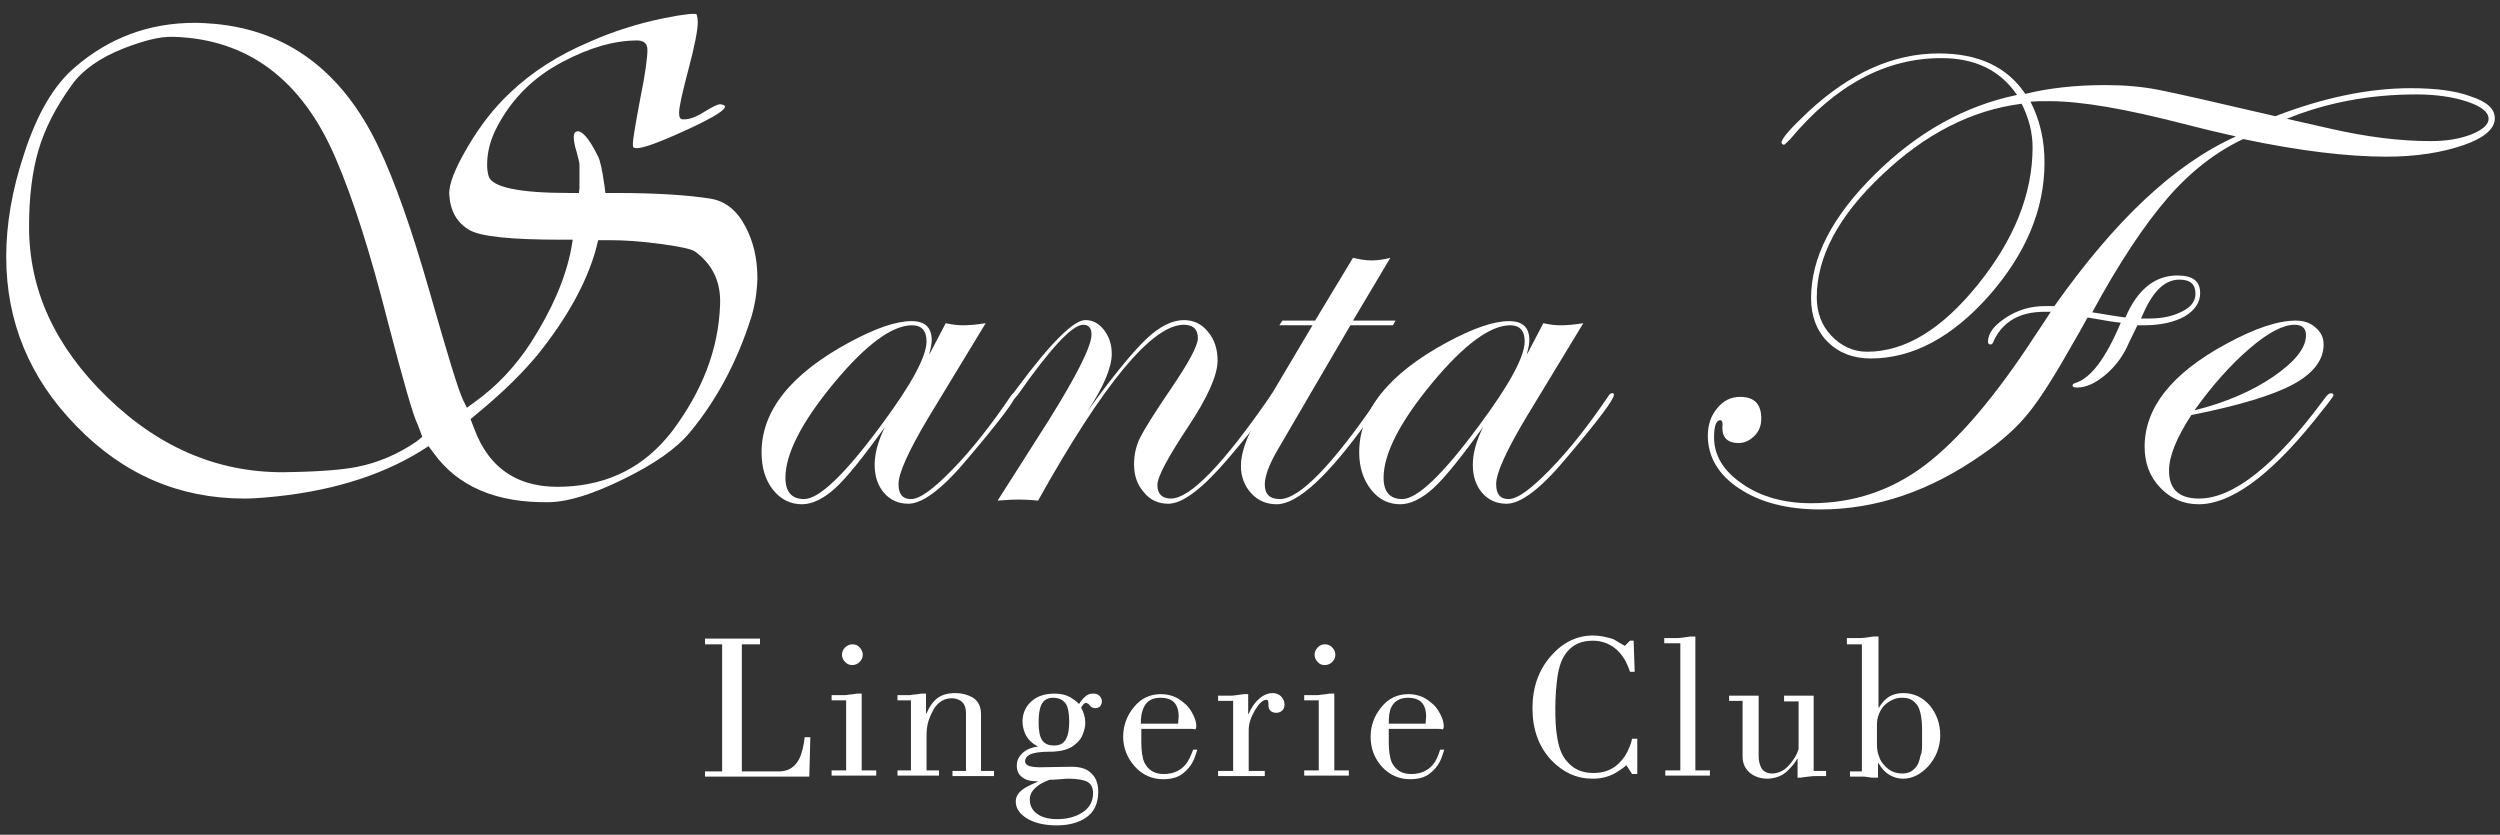
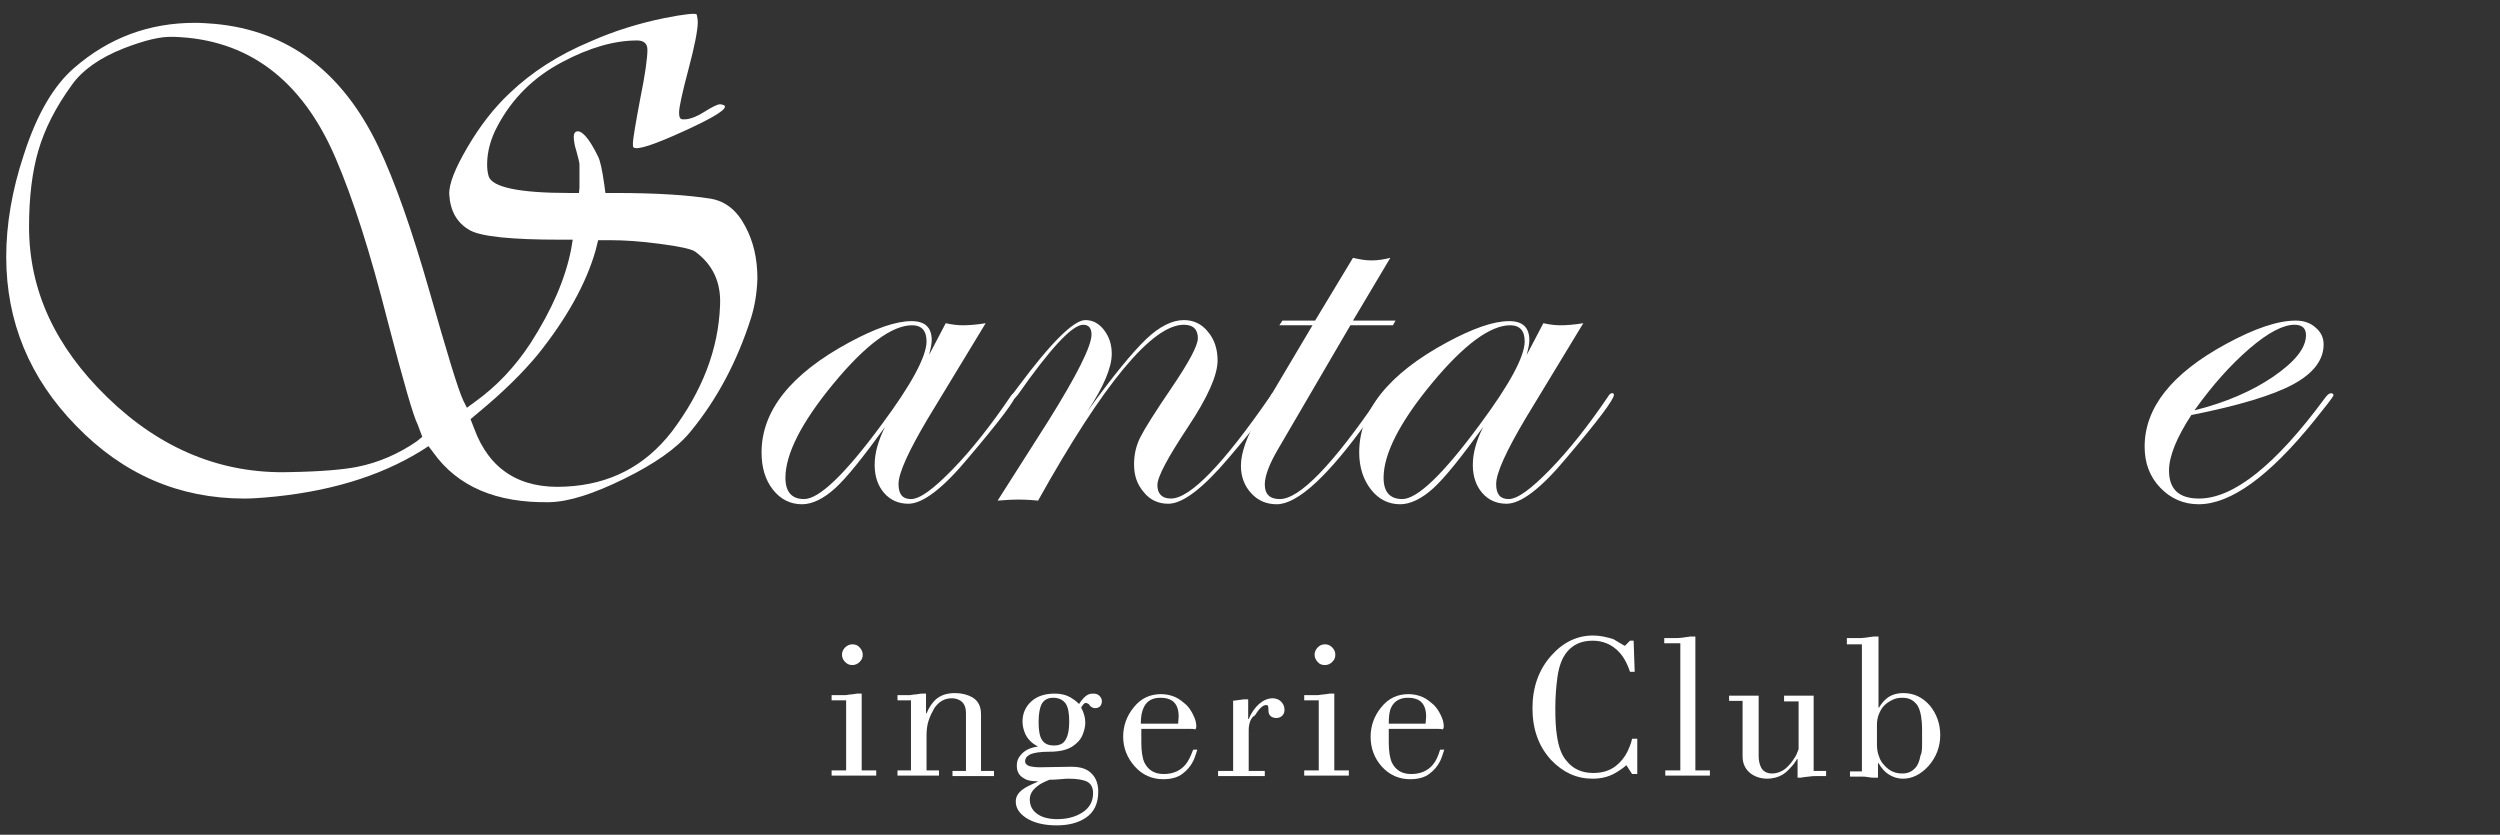
<svg xmlns="http://www.w3.org/2000/svg" version="1.1" id="レイヤー_1" x="0px" y="0px" viewBox="0 0 481.9 160.9" style="enable-background:new 0 0 481.9 160.9;" xml:space="preserve">
  <rect x="0" y="0" width="481.9" height="160.9" fill="#333333" stroke="none" />
  <style type="text/css">
	.st0{fill:#ffffff;}
</style>
  <g>
    <g>
      <path class="st0" d="M144.8,61.2c-2.7,8.5-6.6,15.8-11.7,22c-2.6,3.2-6.9,6.2-12.8,9.1c-5.9,2.9-10.6,4.4-14.3,4.5    c-10.3,0.2-17.8-3-22.5-9.6L82.6,86l-1.4,0.9c-8.1,5-18.1,8-30.1,9c-1.3,0.1-2.6,0.2-4,0.2c-12.6,0-23.4-4.7-32.4-14    C5.7,72.9,1.2,62,1.2,49.5c0-6.2,1.1-12.8,3.4-19.7c2.5-7.8,5.8-13.4,9.8-16.8C21,7.3,28.7,4.4,37.6,4.4c1.2,0,2.5,0.1,3.8,0.2    C55.5,5.9,66,13.8,72.9,28.2c3.2,6.7,6.5,16.1,9.9,28c3.4,11.9,5.5,18.9,6.5,21l0.7,1.4l1.5-1.1c4.2-3,7.8-6.8,10.8-11.4    c4.1-6.4,6.7-12.4,7.8-18.1l0.3-1.8H108c-9.5,0-15.2-0.6-17.4-1.8c-2.5-1.4-3.8-3.7-4-6.9c-0.1-2,1.1-5,3.5-9.1    c2.4-4.1,5.1-7.6,8.2-10.5c4.2-4,9.3-7.3,15.5-9.9c4.5-2,9.3-3.5,14.2-4.5c4-0.8,6.1-1,6.3-0.7c0.1,0.4,0.2,0.9,0.2,1.5    c0,1.5-0.6,4.6-1.8,9.1c-1.2,4.5-1.8,7.3-1.8,8.3c0,0.9,0.2,1.3,0.7,1.3c1.1,0.1,2.5-0.4,4.1-1.4c1.6-1,2.6-1.5,3.1-1.5    c0.3,0,0.5,0.1,0.8,0.2c0.8,0.6-1.7,2.2-7.6,4.9c-5.9,2.7-9.2,3.8-9.9,3.2c-0.1-0.1-0.1-0.3-0.1-0.7c0-0.9,0.5-3.8,1.4-8.6    c1-4.9,1.4-8,1.4-9.5c0-1.2-0.7-1.8-2-1.8c-4.4,0-9.2,1.4-14.3,4.1c-5.6,2.9-9.8,7.1-12.6,12.4c-1.3,2.4-2,4.9-2,7.4    c0,0.9,0.1,1.6,0.3,2.3c0.7,2.1,5.9,3.2,15.5,3.2h1.9l0.1-1v-4.5c0-0.3-0.2-1.2-0.6-2.6c-0.4-1.2-0.5-2.2-0.5-2.7    c0-0.5,0.1-0.8,0.4-1c1-0.5,2.5,1.1,4.3,4.8c0.4,0.8,0.8,2.6,1.2,5.5l0.2,1.5h2c7.8,0,13.9,0.4,18.3,1.1c2.9,0.5,5.1,2.3,6.7,5.4    c1.5,2.8,2.3,6.1,2.3,10C145.9,56.5,145.5,58.9,144.8,61.2z M81.4,84.2l-0.9-2.4c-0.8-1.5-2.7-8.1-5.8-20    c-3.3-13-6.6-23.4-10-31.3c-6.5-15.2-17-23-31.3-23.4c-2.5-0.1-5.6,0.7-9.5,2.2c-4.6,1.8-8,4.2-10,7c-3.2,4.4-5.3,8.6-6.5,12.7    c-1.2,4.1-1.8,9-1.8,14.7c0,12.2,5,23.1,15.1,32.9c10.3,10,22.1,14.8,35.2,14.4c6.1-0.1,10.4-0.5,12.9-1c4.1-0.8,8-2.5,11.5-4.9    L81.4,84.2z M138.8,58.8c0.2-4.4-1.4-7.8-4.8-10.3c-0.7-0.5-3-1-6.8-1.5c-3.8-0.5-6.9-0.7-9.5-0.7h-2.4l-0.5,2    c-1.8,6.3-5.5,13-11.1,20c-2.8,3.4-6.7,7.3-11.7,11.4l-1.3,1.1l0.7,1.8c2.9,7.9,8.8,11.7,17.6,11.2c8.5-0.4,15.3-3.9,20.5-10.6    C135.3,75.5,138.5,67.4,138.8,58.8z" />
    </g>
    <g>
      <path class="st0" d="M195.8,76.1c0,0.9-3,4.9-9.1,12.1c-4.9,5.9-8.8,8.9-11.6,8.9c-1.9,0-3.5-0.7-4.7-2.1    c-1.2-1.4-1.8-3.2-1.8-5.4c0-2.3,0.7-4.7,2-7.3c-4.2,5.8-7.4,9.8-9.6,11.8c-2.2,2-4.4,3.1-6.4,3.1c-2.2,0-4.1-0.9-5.6-2.8    c-1.5-1.9-2.2-4.3-2.2-7.2c0-8,5.6-15.1,16.9-21.2c5-2.7,9-4.1,12-4.1c2.6,0,3.9,1.2,3.9,3.7c0,0.7-0.2,1.6-0.5,2.8l3.2-6.1    c1.3,0.3,2.4,0.4,3.3,0.4c1.1,0,2.6-0.1,4.4-0.4l-11.1,18.3c-3.8,6.4-5.7,10.6-5.7,12.7c0,2,0.8,2.9,2.4,2.9c1.7,0,4.3-1.9,8-5.7    c3.7-3.8,7.4-8.5,11.2-14.1c0.3-0.4,0.5-0.6,0.7-0.6C195.7,75.7,195.8,75.9,195.8,76.1z M178.6,65.8c0-2-0.9-3.1-2.8-3.1    c-3.8,0-8.9,3.7-15.1,11.2c-6.2,7.5-9.3,13.6-9.3,18.2c0,2.7,1.2,4.1,3.6,4.1c2.9,0,7.9-4.8,14.9-14.3    C175.7,74.1,178.6,68.7,178.6,65.8z" />
      <path class="st0" d="M246,76.1c0,0.9-3,4.9-9.1,12.1c-5,5.9-8.9,8.9-11.7,8.9c-1.9,0-3.5-0.7-4.7-2.2c-1.3-1.5-1.9-3.2-1.9-5.4    c0-1.9,0.4-3.6,1.2-5.2c0.8-1.6,2.8-4.8,6-9.5c3.4-5,5.1-8.2,5.1-9.6c0-1.7-0.9-2.6-2.7-2.6c-6.1,0-15.5,11.3-28.1,33.9    c-2-0.2-3.3-0.2-3.7-0.2c-1.5,0-2.8,0.1-4.1,0.2l9.8-15.4c5.5-8.8,8.3-14.4,8.3-16.6c0-1.2-0.5-1.9-1.6-1.9    c-2.1,0-6.3,4.5-12.6,13.5c-0.4,0.5-0.7,0.8-0.9,0.9c-0.2,0-0.3-0.1-0.4-0.4c0-0.2,0.1-0.4,0.2-0.5l1.2-1.6    c6.4-8.6,10.7-12.8,12.9-12.8c1.4,0,2.6,0.6,3.6,1.9c1,1.3,1.5,2.8,1.5,4.6c0,2.7-1.6,6.4-4.7,11.1c4.9-6.8,8.7-11.4,11.3-13.9    c2.6-2.5,5.1-3.7,7.3-3.7c1.8,0,3.4,0.7,4.6,2.2c1.3,1.5,1.9,3.4,1.9,5.6c0,2.8-1.9,7.1-5.7,12.8c-3.9,5.9-5.9,9.6-5.9,11.2    c0,1.7,0.9,2.6,2.6,2.6c3.7,0,10.1-6.6,19.2-19.8c0.2-0.4,0.4-0.6,0.6-0.6C245.9,75.7,246,75.9,246,76.1z" />
      <path class="st0" d="M269,61.8l-0.5,0.9h-8.2l-13.9,23.8c-1.7,2.9-2.6,5.2-2.6,6.9c0,1.9,1,2.8,2.9,2.8c3.8,0,10.2-6.6,19.2-19.8    c0.3-0.4,0.5-0.6,0.8-0.6c0.2,0,0.4,0.1,0.4,0.4c0,0.1-0.2,0.5-0.6,1l-2.7,3.7c-7.8,10.9-13.7,16.3-17.7,16.3    c-2,0-3.6-0.7-4.9-2.1c-1.3-1.4-2-3.2-2-5.3c0-2.5,1.1-5.6,3.3-9.4L253,62.7h-6.4l0.6-0.9h6.3l7.3-12.1c1.3,0.3,2.4,0.5,3.6,0.5    c1.2,0,2.4-0.2,3.6-0.5l-7.2,12.1H269z" />
      <path class="st0" d="M311.1,76.1c0,0.9-3,4.9-9.1,12.1c-4.9,5.9-8.8,8.9-11.6,8.9c-1.9,0-3.5-0.7-4.7-2.1    c-1.2-1.4-1.8-3.2-1.8-5.4c0-2.3,0.7-4.7,2-7.3c-4.2,5.8-7.4,9.8-9.6,11.8c-2.2,2-4.4,3.1-6.4,3.1c-2.2,0-4.1-0.9-5.6-2.8    c-1.5-1.9-2.3-4.3-2.3-7.2c0-8,5.6-15.1,16.9-21.2c5-2.7,9-4.1,12-4.1c2.6,0,3.9,1.2,3.9,3.7c0,0.7-0.2,1.6-0.5,2.8l3.2-6.1    c1.3,0.3,2.4,0.4,3.3,0.4c1.1,0,2.6-0.1,4.4-0.4l-11.1,18.3c-3.8,6.4-5.7,10.6-5.7,12.7c0,2,0.8,2.9,2.4,2.9c1.7,0,4.3-1.9,8-5.7    c3.7-3.8,7.4-8.5,11.2-14.1c0.2-0.4,0.5-0.6,0.7-0.6C310.9,75.7,311.1,75.9,311.1,76.1z M293.9,65.8c0-2-0.9-3.1-2.8-3.1    c-3.8,0-8.9,3.7-15.1,11.2c-6.2,7.5-9.3,13.6-9.3,18.2c0,2.7,1.2,4.1,3.6,4.1c2.9,0,7.9-4.8,14.9-14.3    C291,74.1,293.9,68.7,293.9,65.8z" />
-       <path class="st0" d="M480.9,22.8c0,2-2,3.8-6.1,5.2c-4.1,1.4-9,2.2-14.8,2.2c-7.5,0-16.7-1.1-27.6-3.4    c-5.3,2.5-10.2,6.3-14.6,11.4c-4.4,5.1-9.3,12.4-14.5,22c2.6,0.4,4.7,0.8,6.4,1c2.3-5.4,5.7-8.1,10-8.1c3,0,4.4,1.1,4.4,3.4    c0,1.8-1,3.3-3,4.5c-2,1.1-4.6,1.7-7.8,1.7h-1.3c-0.1,0.2-0.6,1.3-1.6,3.3c-1,2.4-2.5,4.5-4.5,6.2c-2,1.7-3.8,2.5-5.5,2.5    c-0.6,0-0.9-0.1-0.9-0.4c0-0.2,0.2-0.4,0.6-0.5c2.9-0.9,5.8-4.7,8.7-11.6c-1.2-0.1-3-0.4-5.2-0.8l-1.2-0.2c-0.6,1-1.4,2.6-2.6,4.6    c-3.6,6.4-6.5,11-8.7,13.7c-2.2,2.8-5.2,5.5-9,8.1c-10.1,7.1-20.5,10.6-31.2,10.6c-6.3,0-11.5-1.3-15.6-4c-4-2.6-6.1-6.1-6.1-10.2    c0-2.1,0.6-3.9,1.8-5.3c1.2-1.5,2.7-2.2,4.4-2.2c2.8,0,4.1,1.4,4.1,4.2c0,1.3-0.4,2.4-1.3,3.3c-0.9,0.9-1.9,1.4-3.1,1.4    c-2,0-3.1-1-3.1-2.9c0.1-1,0-1.5-0.4-1.5c-0.8,0-1.2,1.1-1.2,3.3c0,3.5,1.8,6.5,5.5,9c3.6,2.5,8.1,3.7,13.2,3.7    c8.1,0,15.4-2.4,21.9-7.3c6.5-4.9,13.6-13.2,21.4-25.2c0.7-1,1.6-2.4,2.9-4.4h-1.2c-4.7,0-7.9,1.8-9.7,5.4    c-0.2,0.6-0.4,0.9-0.7,0.9c-0.3,0-0.5-0.2-0.5-0.5c0-1.7,1.2-3.2,3.5-4.7c2.3-1.5,4.8-2.2,7.5-2.2h1.8    C407.6,42.6,419,31.7,431,26.3c-3.2-0.7-6.5-1.5-10-2.4c-11.2-2.9-19.8-4.4-26-4.4c-1.2,0-2.4,0-3.6,0.1c1.8,3.5,2.7,7.4,2.7,11.7    c0,9.1-3.6,17.6-10.7,25.7c-7.1,8-14.7,12.1-22.8,12.1c-3.4,0-6.2-1.1-8.3-3.2c-2.1-2.1-3.2-5-3.2-8.4c0-7.9,4.1-15.8,12.3-23.9    c8.2-8.1,17.3-13.2,27.4-15.3c-3.2-4.7-8-7.1-14.6-7.1c-10.7,0-20.4,5.2-29.1,15.6c-0.7,0.7-1.1,1.1-1.2,1.1    c-0.2,0-0.4-0.1-0.5-0.4c0-0.8,1.8-2.8,5.2-6c8.1-7.5,16.4-11.2,25.1-11.2c7.7,0,13.2,2.6,16.7,7.8c4.4-1.1,9.6-1.7,15.4-1.7    c3.7,0,7.1,0.3,10.2,0.9c3.1,0.6,10.6,2.3,22.6,5.1c9.3-3.6,18-5.4,26.1-5.4c4.8,0,8.7,0.5,11.6,1.6    C479.4,19.6,480.9,21,480.9,22.8z M391.8,28.4c0-2.8-0.7-5.6-2.1-8.4c-9.6,1.2-18.6,5.8-26.9,13.7c-8.4,7.9-12.6,15.8-12.6,23.6    c0,2.9,0.9,5.4,2.8,7.4c1.9,2,4.2,3.1,6.9,3.1c7.3,0,14.4-4.3,21.4-13C388.3,46.1,391.8,37.3,391.8,28.4z M423.2,56.6    c0-1.8-1-2.7-3.1-2.7c-2.7,0-5,2.1-6.9,6.4l-0.5,1.1h1.6c2.6,0,4.7-0.5,6.4-1.4C422.3,59.2,423.2,58.1,423.2,56.6z M479.7,22.9    c0-1.3-1.4-2.4-4.1-3.3c-2.7-0.9-6-1.4-9.8-1.4c-9.1,0-17.4,1.6-25,4.7l8.4,1.9c7,1.6,13.4,2.4,19.3,2.4c3,0,5.6-0.4,7.9-1.3    C478.6,25,479.7,24,479.7,22.9z" />
      <path class="st0" d="M449.8,76.2c0,0.1-0.4,0.7-1.1,1.6l-2.7,3.4c-8.6,10.6-16,16-22.2,16c-2.9,0-5.4-1.1-7.4-3.2    c-2-2.1-3-4.7-3-7.9c0-7.5,5.2-14.1,15.7-19.8c5.5-3,10-4.5,13.4-4.5c1.5,0,2.8,0.4,3.8,1.3c1.1,0.9,1.6,2,1.6,3.3    c0,3-2,5.6-5.9,7.7c-3.9,2.1-10.5,4.1-19.6,5.9c-2.8,4.3-4.3,7.9-4.3,10.7c0,3.6,1.9,5.4,5.8,5.4c6.6,0,14.7-6.4,24.2-19.3    c0.5-0.7,0.9-1,1.2-1C449.7,75.8,449.8,76,449.8,76.2z M444.5,64.6c0-1.3-0.7-2-2.2-2c-2.2,0-5.1,1.5-8.7,4.6    c-3.6,3.1-7.1,7-10.6,11.9c6-1.5,11.1-3.7,15.2-6.5C442.4,69.7,444.5,67.1,444.5,64.6z" />
    </g>
    <g>
-       <path class="st0" d="M135.9,123.1h10.6v1.1H143v24.5h7.1c1.3,0,2.3-0.4,3.1-1.2c0.6-0.6,1.1-1.5,1.4-2.7c0.2-0.7,0.4-1.6,0.5-2.7    h1.1l-0.2,7.6h-20.1v-1h3.3v-24.5h-3.3V123.1z" />
      <path class="st0" d="M160.3,134h2.2c0.3,0,0.7,0,1.1-0.1c0.4,0,0.9-0.1,1.6-0.2h0.9v14.8h2.8v1h-8.6v-1h2.8v-13.5h-2.8V134z     M164.3,124.2c0.6,0,1.1,0.2,1.4,0.6c0.4,0.4,0.6,0.9,0.6,1.4c0,0.6-0.2,1-0.6,1.4c-0.4,0.4-0.9,0.6-1.4,0.6c-0.6,0-1-0.2-1.4-0.6    c-0.4-0.4-0.6-0.9-0.6-1.4c0-0.5,0.2-1,0.6-1.4C163.3,124.4,163.8,124.2,164.3,124.2z" />
      <path class="st0" d="M189.1,137.7v10.9h2.5v1h-8v-1h2.6v-11.1c0-1.1-0.3-1.9-1-2.4c-0.5-0.3-1-0.5-1.7-0.5c-1.4,0-2.5,0.6-3.4,1.9    c-0.4,0.7-0.8,1.5-1.1,2.4c-0.3,0.9-0.4,1.9-0.4,3v6.6h2.4v1h-8v-1h2.6v-13.5H173v-1h1.9c0.4,0,0.7,0,1.1-0.1    c0.4,0,0.9-0.1,1.6-0.2h0.9v3.8h0.1c0.5-1.2,1.1-2,1.7-2.6c1-0.9,2.2-1.3,3.8-1.3c1.3,0,2.4,0.3,3.3,0.8    C188.6,135.1,189.1,136.2,189.1,137.7z" />
      <path class="st0" d="M200.1,143.9L200.1,143.9c-1.2-0.6-2-1.4-2.5-2.5c-0.3-0.7-0.5-1.5-0.5-2.3c0-1.6,0.6-2.9,1.7-3.9    c1.1-1,2.6-1.5,4.5-1.5c1.1,0,2.1,0.2,3,0.7c0.5,0.3,1.1,0.7,1.7,1.3c0.5-0.8,1-1.3,1.4-1.6c0.4-0.3,0.8-0.4,1.3-0.4    c0.5,0,0.9,0.1,1.2,0.4c0.3,0.3,0.5,0.6,0.5,1.1c0,0.3-0.1,0.6-0.3,0.9c-0.2,0.2-0.5,0.4-0.9,0.4c-0.2,0-0.4,0-0.6-0.1    c-0.2-0.1-0.4-0.2-0.6-0.5c-0.1-0.2-0.3-0.3-0.4-0.3c-0.1-0.1-0.2-0.1-0.3-0.1c-0.2,0-0.3,0.1-0.5,0.3c0,0.1-0.2,0.2-0.4,0.6    c0.5,0.9,0.8,1.9,0.8,2.9c0,0.8-0.2,1.5-0.5,2.3c-0.4,1-1.1,1.7-2,2.3c-1.1,0.7-2.6,1-4.4,1c-1.8,0-3,0.2-3.7,0.5    c-0.3,0.2-0.5,0.3-0.7,0.5c-0.2,0.3-0.3,0.5-0.3,0.8c0,0.5,0.3,0.8,0.9,1c0.5,0.1,1.1,0.2,1.9,0.2l6.1-0.1c1.8,0,3.1,0.4,4,1.4    c0.8,0.8,1.2,2,1.2,3.4c0,2.3-0.8,4-2.5,5.1c-1.4,0.9-3.2,1.4-5.5,1.4c-2.5,0-4.5-0.5-6-1.5c-1.3-0.9-1.9-1.9-1.9-3.1    c0-0.9,0.4-1.6,1.3-2.3c0.5-0.4,1.5-0.9,2.9-1.5v-0.1c-1,0-1.9-0.1-2.5-0.5c-1-0.5-1.5-1.3-1.5-2.5c0-0.8,0.2-1.4,0.7-2    C197.5,144.6,198.6,144.1,200.1,143.9z M202.3,150.3c-1.2,0.5-2,0.9-2.4,1.3c-0.9,0.7-1.4,1.5-1.4,2.5c0,1.2,0.5,2.2,1.6,2.9    c0.9,0.6,2.2,0.9,3.7,0.9c1.8,0,3.4-0.4,4.7-1.2c1.5-0.9,2.2-2.2,2.2-3.8c0-1.1-0.4-1.8-1.1-2.2c-0.8-0.4-2-0.6-3.7-0.6    c-0.1,0-0.5,0-1.5,0.1C203.4,150.3,202.7,150.3,202.3,150.3z M203,134.5c-1.1,0-1.9,0.5-2.3,1.4c-0.3,0.7-0.5,1.8-0.5,3.3    c0,1.6,0.2,2.8,0.7,3.5c0.5,0.7,1.2,1,2.3,1c1.1,0,1.9-0.4,2.3-1.3c0.4-0.7,0.6-1.8,0.6-3.3c0-1.6-0.2-2.8-0.7-3.5    C204.9,134.9,204.1,134.5,203,134.5z" />
      <path class="st0" d="M229.5,140.5h-9.5v2.6c0,1.7,0.2,3,0.6,3.9c0.7,1.4,1.9,2.2,3.7,2.2c1.8,0,3.2-0.6,4.2-1.8    c0.6-0.7,1-1.6,1.5-2.9h0.8c-0.3,0.9-0.5,1.6-0.8,2.2c-0.5,1-1.2,1.8-2,2.4c-1,0.8-2.3,1.1-3.8,1.1c-2.1,0-4-0.8-5.5-2.5    c-1.4-1.6-2.2-3.5-2.2-5.7c0-2.1,0.7-4,2-5.6c1.4-1.8,3.2-2.6,5.3-2.6c1,0,1.9,0.2,2.8,0.6c0.7,0.3,1.4,0.9,2.1,1.5    c0.5,0.5,0.9,1.1,1.3,1.9c0.4,0.8,0.6,1.5,0.6,2.2c0,0.3-0.1,0.5-0.2,0.6C230.1,140.5,229.8,140.5,229.5,140.5z M219.9,139.5h7.2    l0.1-1.4c0-1.4-0.4-2.4-1.2-3c-0.6-0.4-1.3-0.6-2.3-0.6c-1.6,0-2.6,0.6-3.2,1.8C220.1,137.1,219.9,138.1,219.9,139.5z" />
-       <path class="st0" d="M240.7,140.7v7.9h3.1v1h-9v-1h2.9v-13.5h-2.9v-1h2.3c0.3,0,0.7,0,1.2-0.1c0.5-0.1,1-0.1,1.5-0.2h0.8v3.8h0.1    c0.5-1.2,1.2-2.2,2-2.9c0.8-0.7,1.7-1.1,2.6-1.1c0.6,0,1.2,0.2,1.6,0.6c0.4,0.4,0.7,0.9,0.7,1.6c0,0.6-0.2,1-0.6,1.3    c-0.3,0.2-0.6,0.3-1,0.3c-0.4,0-0.7-0.1-1-0.3c-0.4-0.3-0.5-0.7-0.5-1.3c0-0.3,0-0.6-0.1-0.7c0-0.1-0.1-0.2-0.3-0.2    c-0.7,0-1.4,0.7-2.2,2C241.1,138.3,240.7,139.5,240.7,140.7z" />
+       <path class="st0" d="M240.7,140.7v7.9h3.1v1h-9v-1h2.9v-13.5h-2.9h2.3c0.3,0,0.7,0,1.2-0.1c0.5-0.1,1-0.1,1.5-0.2h0.8v3.8h0.1    c0.5-1.2,1.2-2.2,2-2.9c0.8-0.7,1.7-1.1,2.6-1.1c0.6,0,1.2,0.2,1.6,0.6c0.4,0.4,0.7,0.9,0.7,1.6c0,0.6-0.2,1-0.6,1.3    c-0.3,0.2-0.6,0.3-1,0.3c-0.4,0-0.7-0.1-1-0.3c-0.4-0.3-0.5-0.7-0.5-1.3c0-0.3,0-0.6-0.1-0.7c0-0.1-0.1-0.2-0.3-0.2    c-0.7,0-1.4,0.7-2.2,2C241.1,138.3,240.7,139.5,240.7,140.7z" />
      <path class="st0" d="M251.4,134h2.2c0.3,0,0.7,0,1.1-0.1c0.4,0,0.9-0.1,1.6-0.2h0.9v14.8h2.8v1h-8.6v-1h2.8v-13.5h-2.8V134z     M255.4,124.2c0.6,0,1,0.2,1.4,0.6c0.4,0.4,0.6,0.9,0.6,1.4c0,0.6-0.2,1-0.6,1.4c-0.4,0.4-0.9,0.6-1.4,0.6c-0.6,0-1.1-0.2-1.4-0.6    c-0.4-0.4-0.6-0.9-0.6-1.4c0-0.5,0.2-1,0.6-1.4C254.4,124.4,254.8,124.2,255.4,124.2z" />
      <path class="st0" d="M277.2,140.5h-9.5v2.6c0,1.7,0.2,3,0.6,3.9c0.7,1.4,1.9,2.2,3.7,2.2c1.8,0,3.2-0.6,4.2-1.8    c0.6-0.7,1-1.6,1.4-2.9h0.8c-0.3,0.9-0.5,1.6-0.8,2.2c-0.5,1-1.2,1.8-2,2.4c-1,0.8-2.3,1.1-3.8,1.1c-2.1,0-4-0.8-5.5-2.5    c-1.4-1.6-2.1-3.5-2.1-5.7c0-2.1,0.7-4,2-5.6c1.4-1.8,3.2-2.6,5.3-2.6c1,0,1.9,0.2,2.8,0.6c0.7,0.3,1.4,0.9,2.1,1.5    c0.5,0.5,0.9,1.1,1.3,1.9c0.4,0.8,0.6,1.5,0.6,2.2c0,0.3-0.1,0.5-0.2,0.6C277.8,140.5,277.6,140.5,277.2,140.5z M267.7,139.5h7.1    l0.1-1.4c0-1.4-0.4-2.4-1.2-3c-0.6-0.4-1.3-0.6-2.3-0.6c-1.5,0-2.6,0.6-3.2,1.8C267.8,137.1,267.7,138.1,267.7,139.5z" />
      <path class="st0" d="M313.2,124.5l1-1h0.7l0.2,6h-0.9c-0.6-1.8-1.4-3.2-2.5-4.2c-1.3-1.2-2.9-1.8-4.7-1.8c-2.1,0-3.7,0.7-4.9,2.1    c-1,1.2-1.6,2.8-1.9,5c-0.2,1.5-0.4,3.5-0.4,5.9c0,2.3,0.1,4,0.3,5.2c0.3,2.2,0.9,3.9,1.9,5c1.2,1.5,2.9,2.3,5.1,2.3    c1.7,0,3.1-0.4,4.3-1.3c0.9-0.7,1.7-1.6,2.3-2.8c0.3-0.7,0.7-1.5,0.9-2.5h1v6.8h-1l-1.1-1.7c-0.8,0.7-1.6,1.2-2.3,1.6    c-1.3,0.7-2.7,1-4.2,1c-3.1,0-5.7-1.2-8-3.6c-2.4-2.6-3.6-5.9-3.6-10c0-4,1.2-7.4,3.6-10.1c2.3-2.6,5-3.9,8.1-3.9    c1.3,0,2.6,0.3,3.9,0.7C311.5,123.5,312.3,124,313.2,124.5z" />
      <path class="st0" d="M320.7,123h2.4c0.6,0,1.5-0.1,2.7-0.3h1v25.8h2.8v1H321v-1h2.9v-24.5h-3.1V123z" />
      <path class="st0" d="M333.5,134.1h5.5v11.7c0,0.9,0.2,1.6,0.5,2.2c0.4,0.7,1.1,1.1,2.1,1.1c0.7,0,1.3-0.2,1.9-0.5    c0.6-0.3,1.1-0.8,1.7-1.5c0.3-0.4,0.6-0.8,0.9-1.3c0.3-0.5,0.4-1,0.6-1.4v-9.2h-2.8v-1.1h5.7v14.5h2.4v1H350c-0.3,0-0.8,0-1.4,0.1    c-0.6,0.1-1.1,0.1-1.4,0.2h-0.7v-3.6h-0.1c-0.4,0.7-0.8,1.2-1.1,1.5c-0.3,0.3-0.6,0.7-1.1,1.1c-0.5,0.4-1.2,0.8-2,1    c-0.5,0.1-1,0.2-1.5,0.2c-1.2,0-2.2-0.3-3.1-0.9c-1.1-0.8-1.7-1.9-1.7-3.4v-10.7h-2.6V134.1z" />
      <path class="st0" d="M356,123h2.4c0.6,0,1.5-0.1,2.7-0.3h1v13.7h0.1c0.4-0.7,0.9-1.3,1.4-1.7c0.9-0.8,2.1-1.1,3.3-1.1    c2,0,3.7,0.8,5.1,2.4c1.3,1.6,2,3.5,2,5.7c0,2.3-0.8,4.3-2.3,6c-1.5,1.6-3.1,2.4-4.9,2.4c-1,0-1.9-0.3-2.7-0.8    c-0.8-0.5-1.4-1.2-2-2.2H362v2.8h-0.9c-0.2,0-0.5,0-1-0.1c-0.5-0.1-0.8-0.1-1.1-0.1c-0.3,0-0.8,0-1.4,0c-0.7,0-1,0-1,0v-1h2.3    v-24.5H356V123z M370.5,143.2v-2.5c0-1.2-0.1-2.1-0.2-2.7c-0.2-1.1-0.5-1.9-1-2.4c-0.6-0.7-1.4-1.1-2.6-1.1    c-0.7,0-1.3,0.1-1.9,0.4c-0.6,0.3-1.1,0.6-1.6,1.1c-0.4,0.4-0.7,0.9-1,1.6c-0.3,0.7-0.4,1.4-0.4,2.2v3.6c0,0.9,0.1,1.7,0.4,2.4    c0.2,0.7,0.6,1.3,1.1,1.8c0.9,1,2,1.5,3.4,1.5c1.1,0,1.9-0.4,2.5-1.1c0.5-0.5,0.8-1.3,1-2.4C370.5,145.1,370.5,144.2,370.5,143.2z    " />
    </g>
  </g>
</svg>